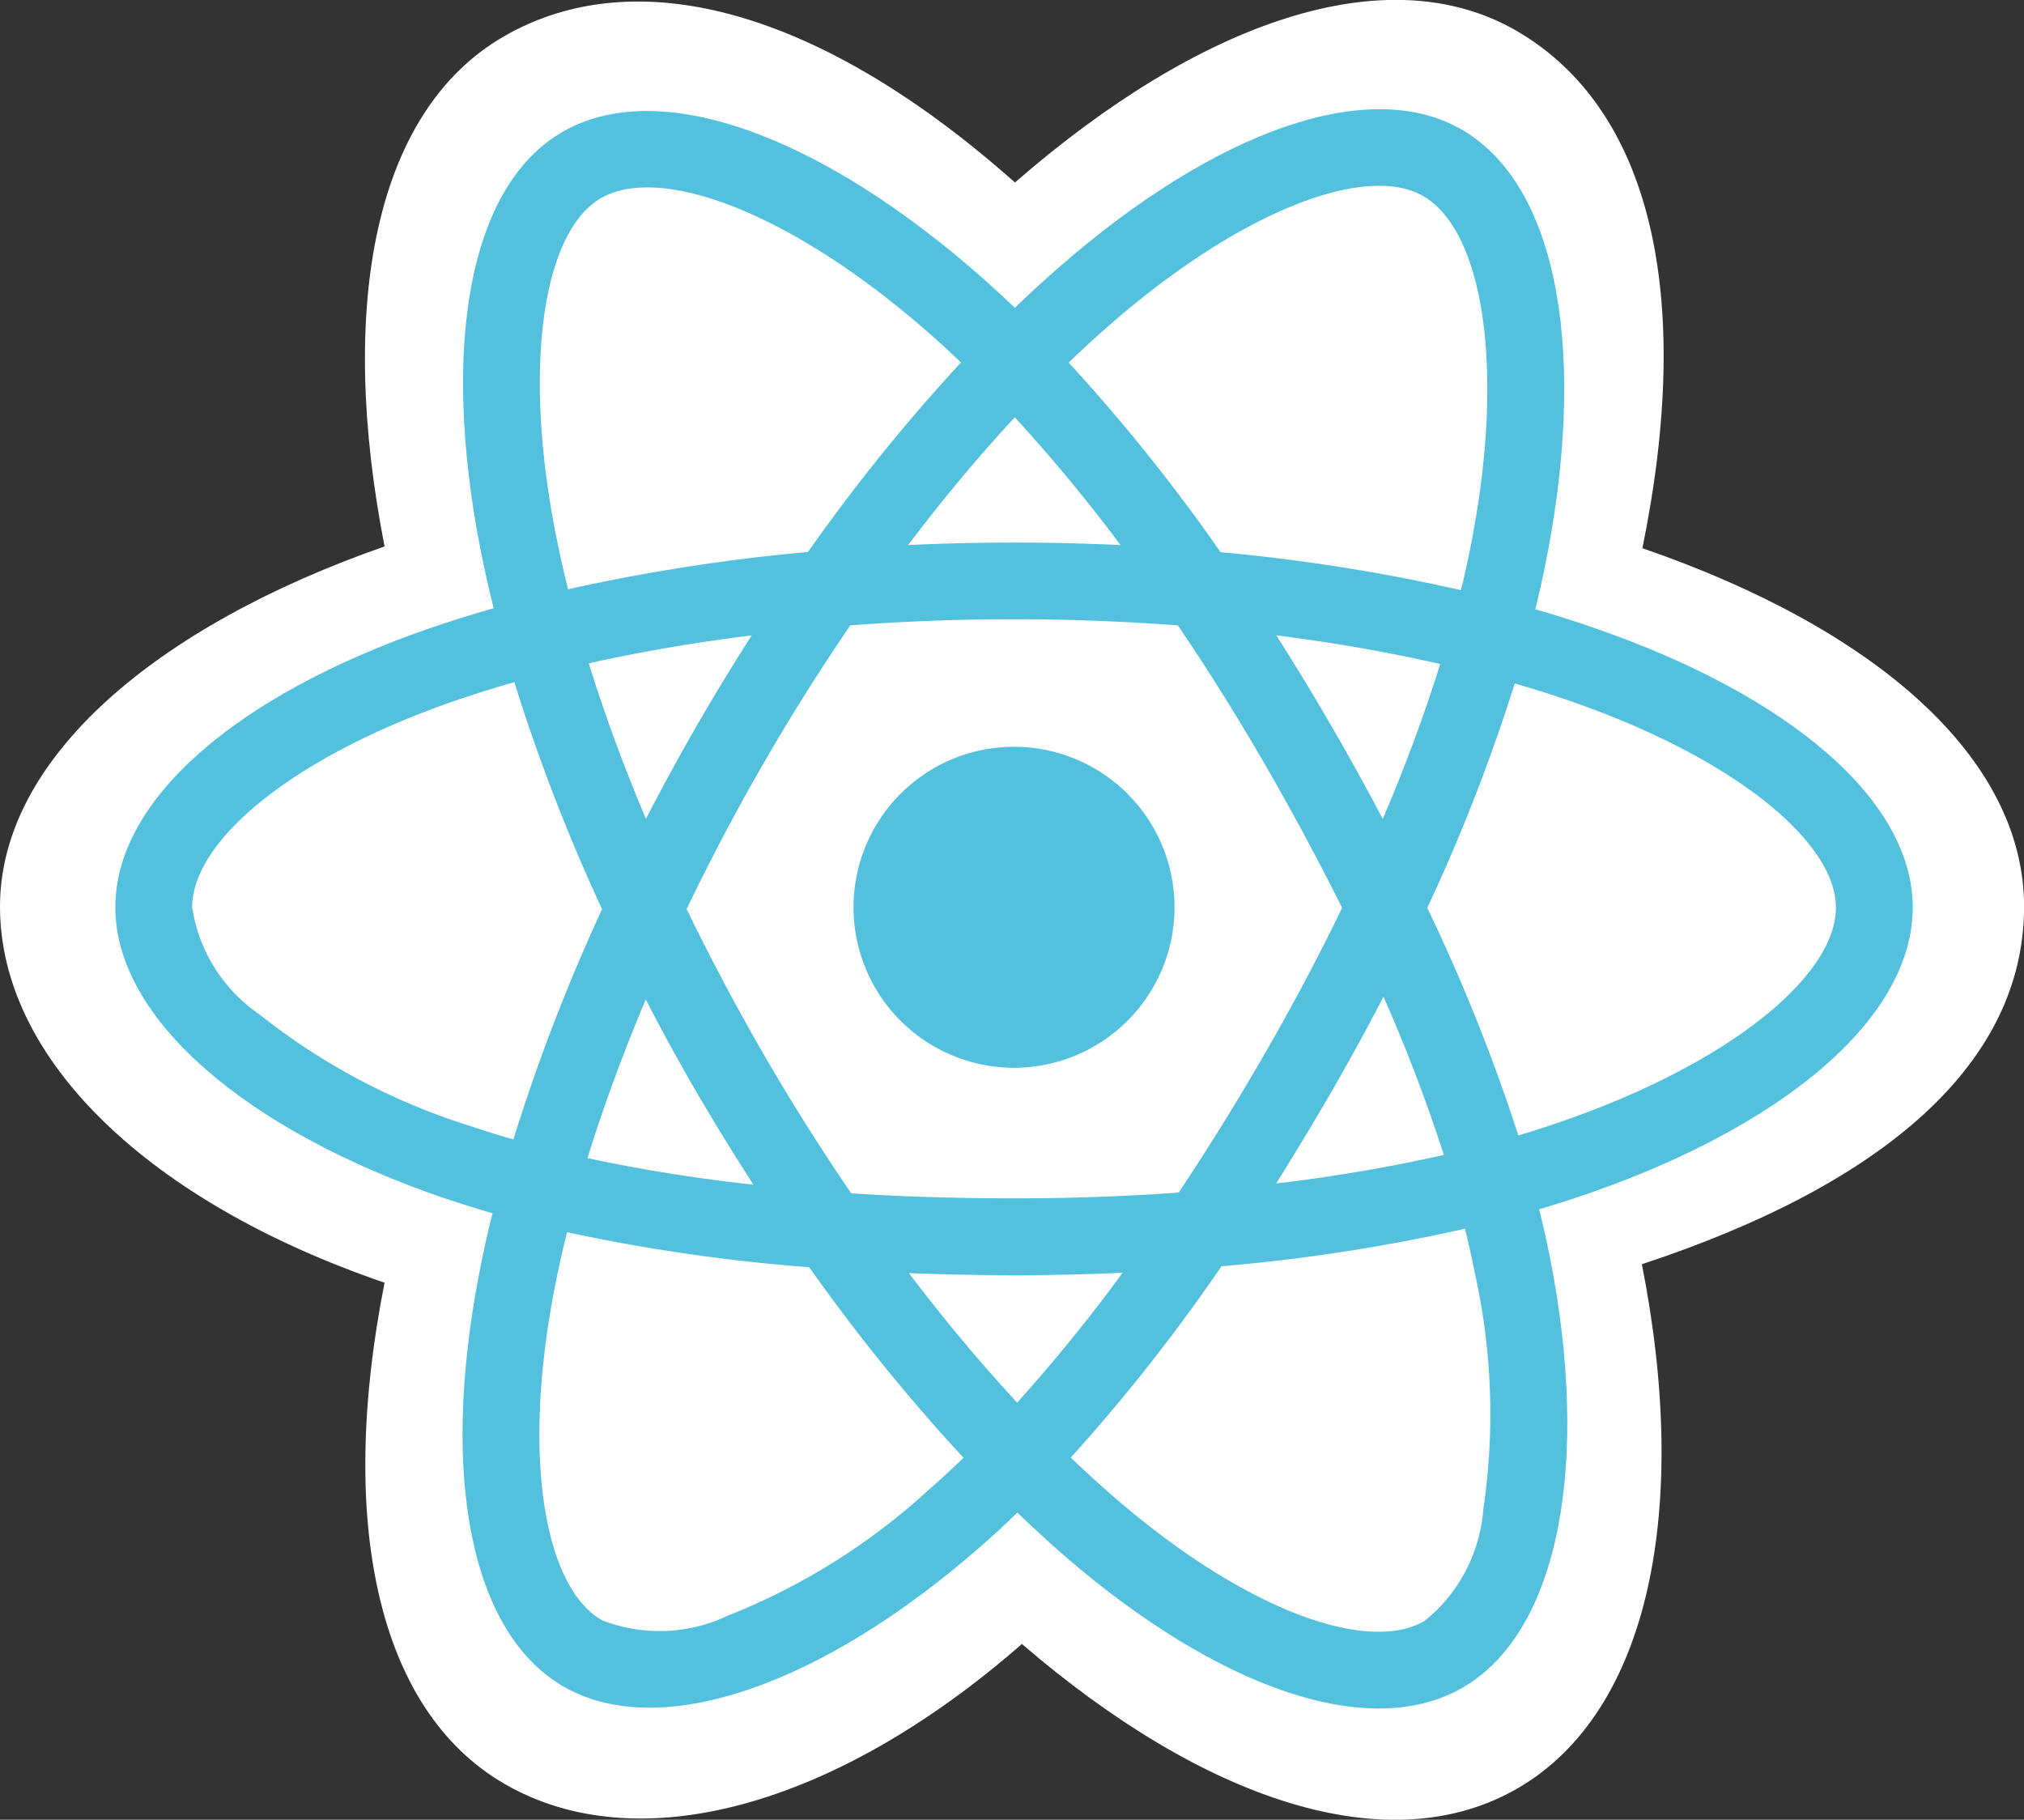
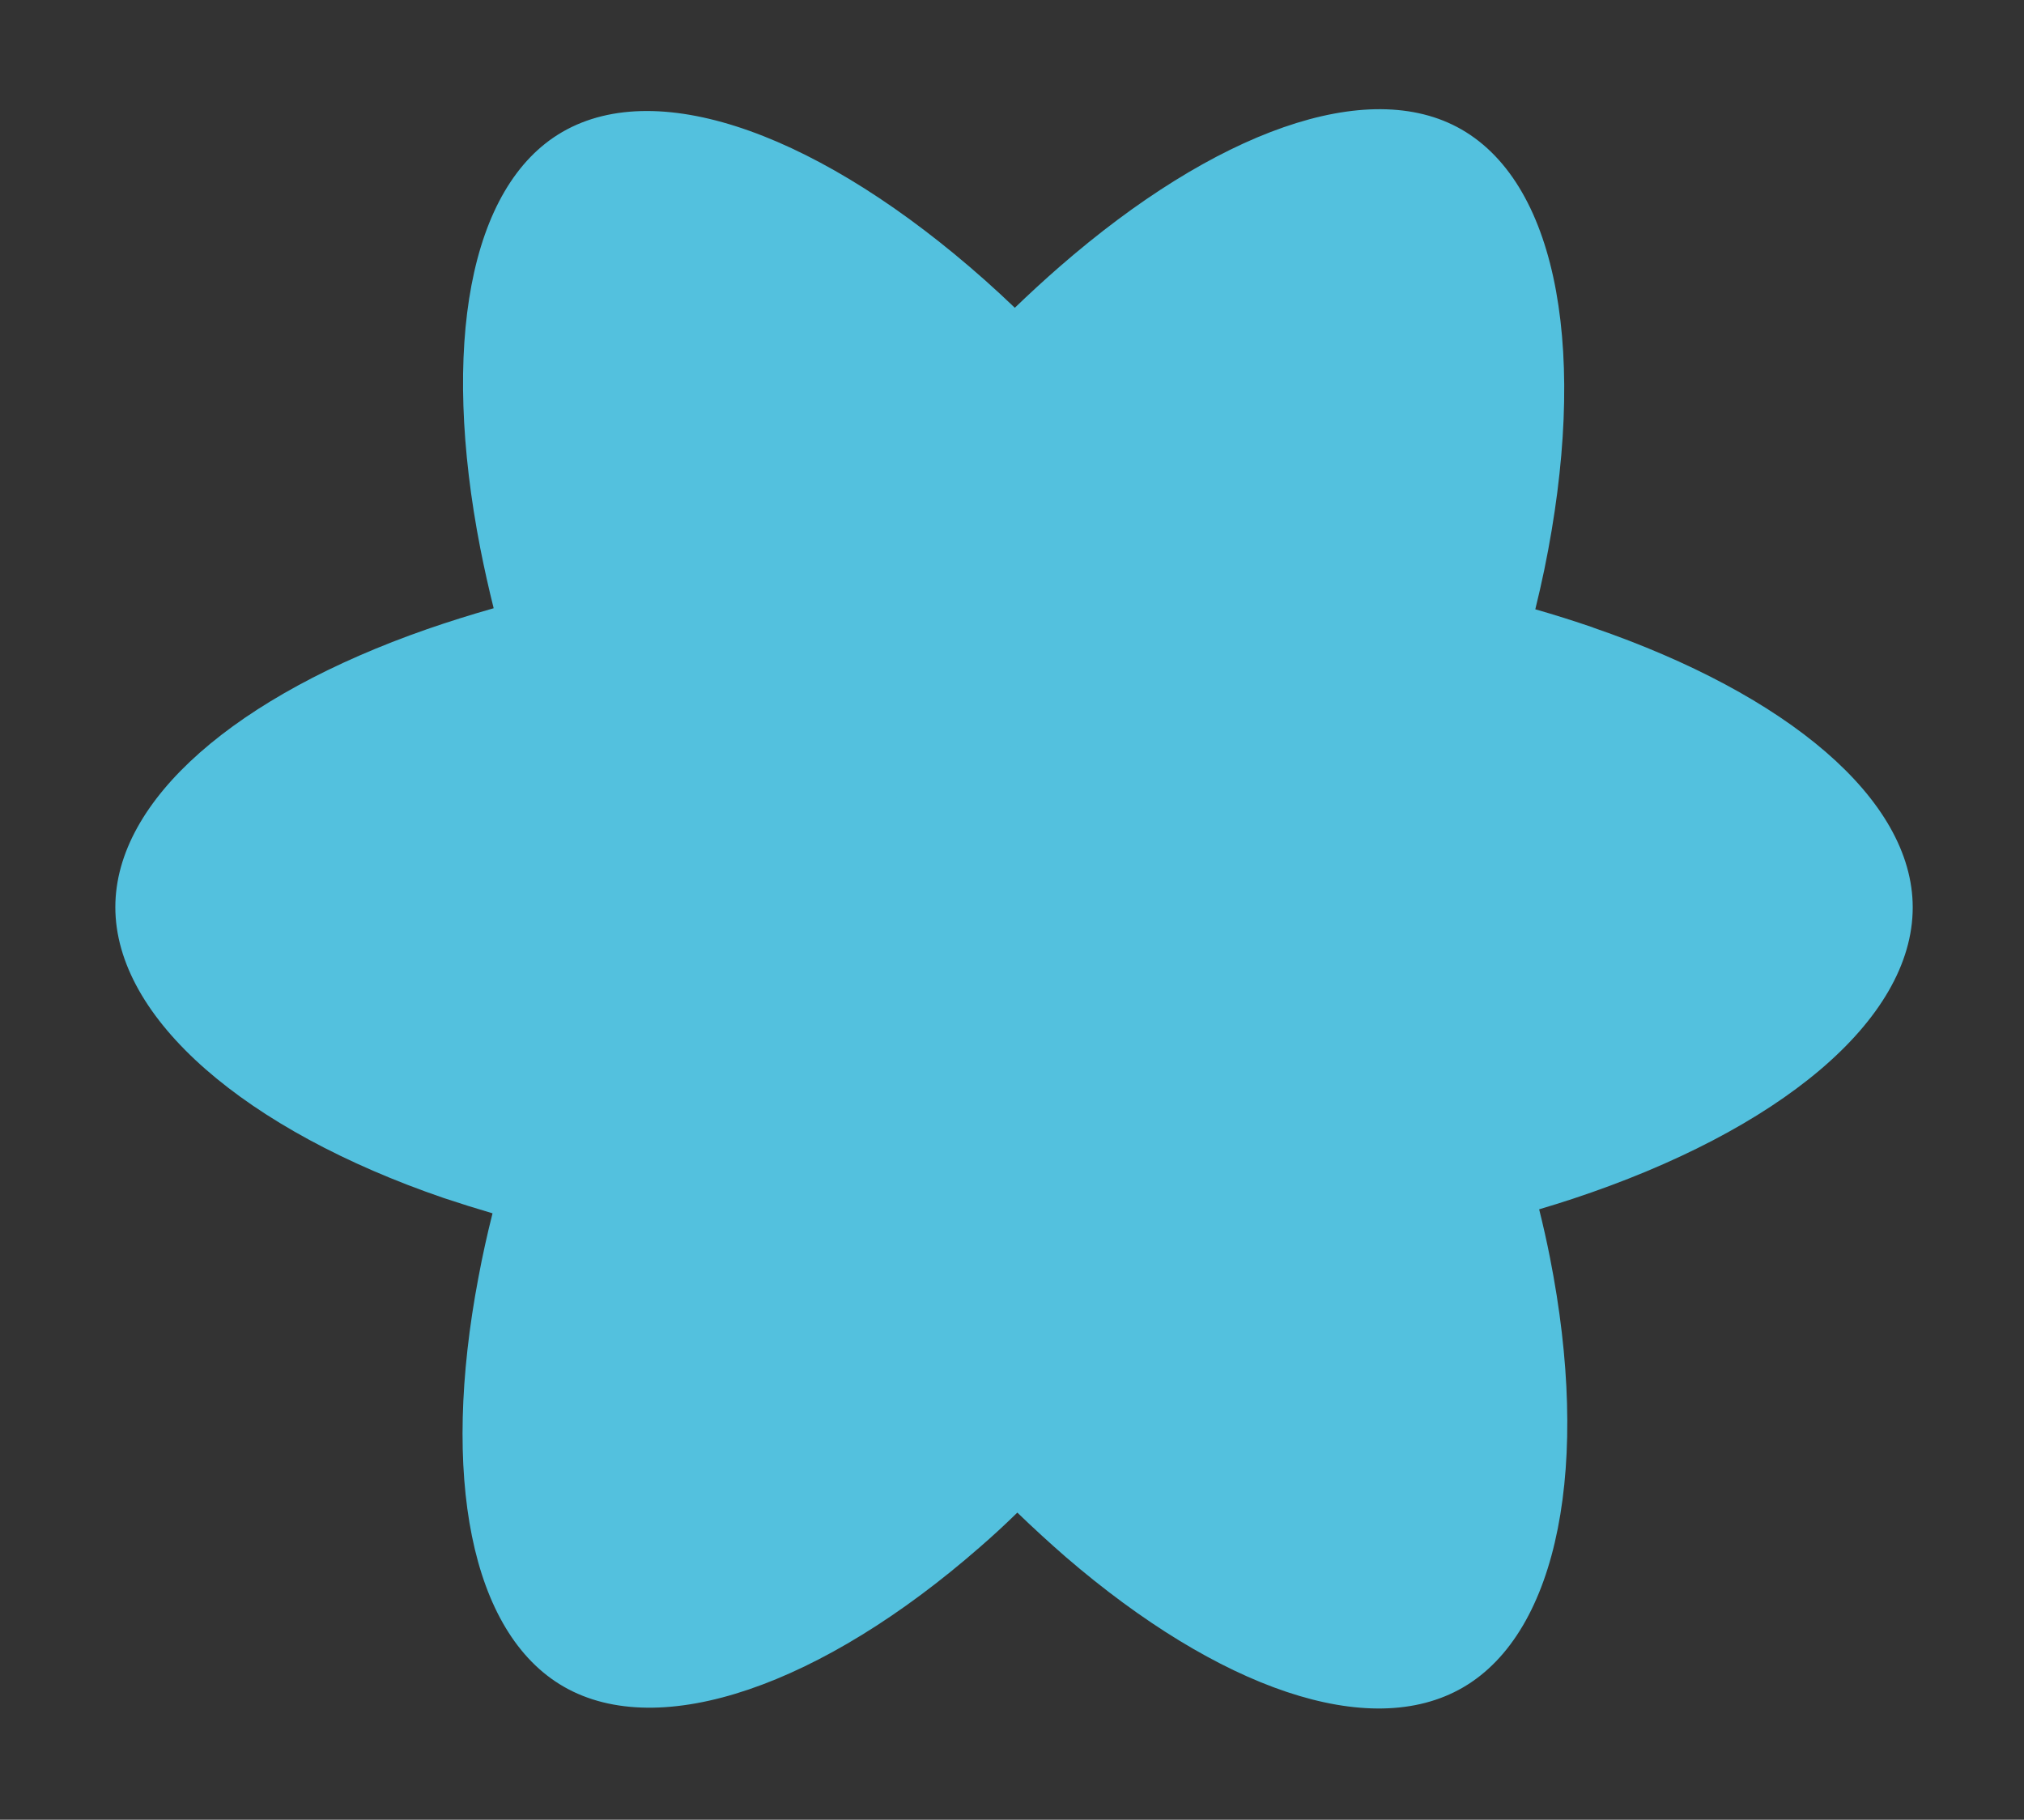
<svg xmlns="http://www.w3.org/2000/svg" width="50.052" height="45" viewBox="0 0 50.052 45">
  <rect x="0" y="0" width="50.052" height="45" fill="#333333" stroke="none" />
  <g id="tech--react" transform="translate(-0.754 -0.12)">
-     <path id="Path_11" data-name="Path 11" d="M.754,23.207c0,3.782,3.691,7.309,9.51,9.3-1.162,5.85-.208,10.567,2.978,12.4,3.275,1.891,8.153.581,12.783-3.466,4.514,3.884,9.075,5.413,12.258,3.57,3.272-1.894,4.267-6.929,3.073-12.961,6.062-2,9.452-5.012,9.452-8.843,0-3.692-3.7-6.887-9.439-8.863,1.286-6.284.2-10.882-3.122-12.8C35.048-.3,30.433,1.312,25.853,5.3,21.089,1.065,16.518-.226,13.206,1.692,10.011,3.542,9.1,8.343,10.264,14.3,4.641,16.262.754,19.528.754,23.207Z" transform="translate(0 -0.667)" fill="#fff" />
    <path id="Path_12" data-name="Path 12" d="M51.791,27.333q-.71-.244-1.431-.451.12-.486.222-.976c1.083-5.258.375-9.494-2.044-10.888-2.319-1.335-6.111.056-9.942,3.392q-.566.494-1.107,1.016-.362-.347-.736-.68C32.74,15.182,28.716,13.68,26.3,15.078c-2.317,1.341-3,5.323-2.028,10.306q.146.74.329,1.472-.854.243-1.645.517c-4.706,1.639-7.711,4.211-7.711,6.876,0,2.755,3.226,5.518,8.128,7.194q.6.2,1.2.376-.2.789-.349,1.587c-.93,4.894-.2,8.787,2.107,10.117,2.386,1.376,6.392-.038,10.292-3.448q.462-.4.928-.855.586.565,1.2,1.1c3.778,3.251,7.508,4.564,9.817,3.226,2.384-1.38,3.159-5.557,2.153-10.638q-.115-.582-.266-1.188.422-.125.826-.258c5.1-1.685,8.412-4.415,8.412-7.208,0-2.677-3.1-5.266-7.9-6.918Z" transform="translate(-11.639 -11.695)" fill="#53c1de" />
-     <path id="Path_13" data-name="Path 13" d="M58.441,47.394c-.243.081-.492.158-.746.234A44.568,44.568,0,0,0,55.443,42a44.547,44.547,0,0,0,2.163-5.549c.454.132.9.27,1.321.417,4.115,1.416,6.622,3.51,6.622,5.123C65.55,43.705,62.84,45.935,58.441,47.394Zm-1.826,3.615a16.08,16.08,0,0,1,.214,5.867,3.923,3.923,0,0,1-1.455,2.76c-1.4.811-4.4-.243-7.627-3.023q-.556-.478-1.118-1.019a44.626,44.626,0,0,0,3.726-4.731,44.328,44.328,0,0,0,6.02-.928q.136.549.241,1.076ZM38.153,59.5a3.925,3.925,0,0,1-3.118.117c-1.4-.809-1.985-3.931-1.19-8.12q.142-.742.325-1.476a44.654,44.654,0,0,0,5.99.867A46.208,46.208,0,0,0,43.975,55.6q-.414.4-.847.779A16.083,16.083,0,0,1,38.153,59.5ZM31.74,47.383a16.087,16.087,0,0,1-5.184-2.754A3.922,3.922,0,0,1,24.9,41.987c0-1.618,2.413-3.683,6.438-5.086q.758-.263,1.53-.482a45.543,45.543,0,0,0,2.169,5.614,46.233,46.233,0,0,0-2.193,5.694q-.553-.158-1.1-.344Zm2.149-14.63c-.834-4.269-.278-7.49,1.116-8.3,1.487-.861,4.776.366,8.241,3.444q.334.3.667.616A45.505,45.505,0,0,0,40.128,33.2a46.4,46.4,0,0,0-5.932.922q-.17-.681-.305-1.37Zm19.174,4.734q-.652-1.126-1.352-2.225c1.418.179,2.777.417,4.053.709A40.507,40.507,0,0,1,54.343,39.8q-.616-1.168-1.279-2.313Zm-7.819-7.616a40.615,40.615,0,0,1,2.614,3.158q-2.626-.124-5.254,0c.864-1.139,1.748-2.2,2.638-3.157ZM37.376,37.5q-.654,1.135-1.255,2.3c-.553-1.311-1.026-2.6-1.413-3.846,1.269-.284,2.621-.516,4.03-.692Q38.031,36.364,37.376,37.5Zm1.4,11.345a40.432,40.432,0,0,1-4.1-.656c.393-1.267.876-2.584,1.441-3.924q.6,1.165,1.26,2.3Q38.054,47.723,38.779,48.845ZM45.3,54.233c-.9-.971-1.8-2.045-2.674-3.2q1.279.05,2.6.051,1.359,0,2.683-.06A40.38,40.38,0,0,1,45.3,54.236ZM54.361,44.2a40.331,40.331,0,0,1,1.493,3.91,40.293,40.293,0,0,1-4.148.706q.7-1.117,1.365-2.262.671-1.163,1.289-2.355ZM51.428,45.6q-1.01,1.755-2.132,3.441c-1.319.094-2.682.143-4.07.143S42.5,49.145,41.2,49.06q-1.151-1.681-2.172-3.448t-1.9-3.582q.878-1.827,1.891-3.584h0q1.012-1.756,2.155-3.431c1.322-.1,2.677-.152,4.048-.152s2.733.053,4.055.153q1.131,1.672,2.142,3.42T53.338,42q-.89,1.835-1.91,3.6ZM55.344,24.4c1.488.859,2.067,4.32,1.132,8.86q-.092.445-.2.884a45.493,45.493,0,0,0-5.943-.939,44.61,44.61,0,0,0-3.757-4.689q.5-.482,1.022-.938C50.879,24.72,53.947,23.592,55.344,24.4Z" transform="translate(-19.394 -19.43)" fill="#fff" />
    <path id="Path_14" data-name="Path 14" d="M112.013,94.665a3.969,3.969,0,1,1-3.969,3.969,3.969,3.969,0,0,1,3.969-3.969" transform="translate(-86.183 -76.078)" fill="#53c1de" />
  </g>
</svg>